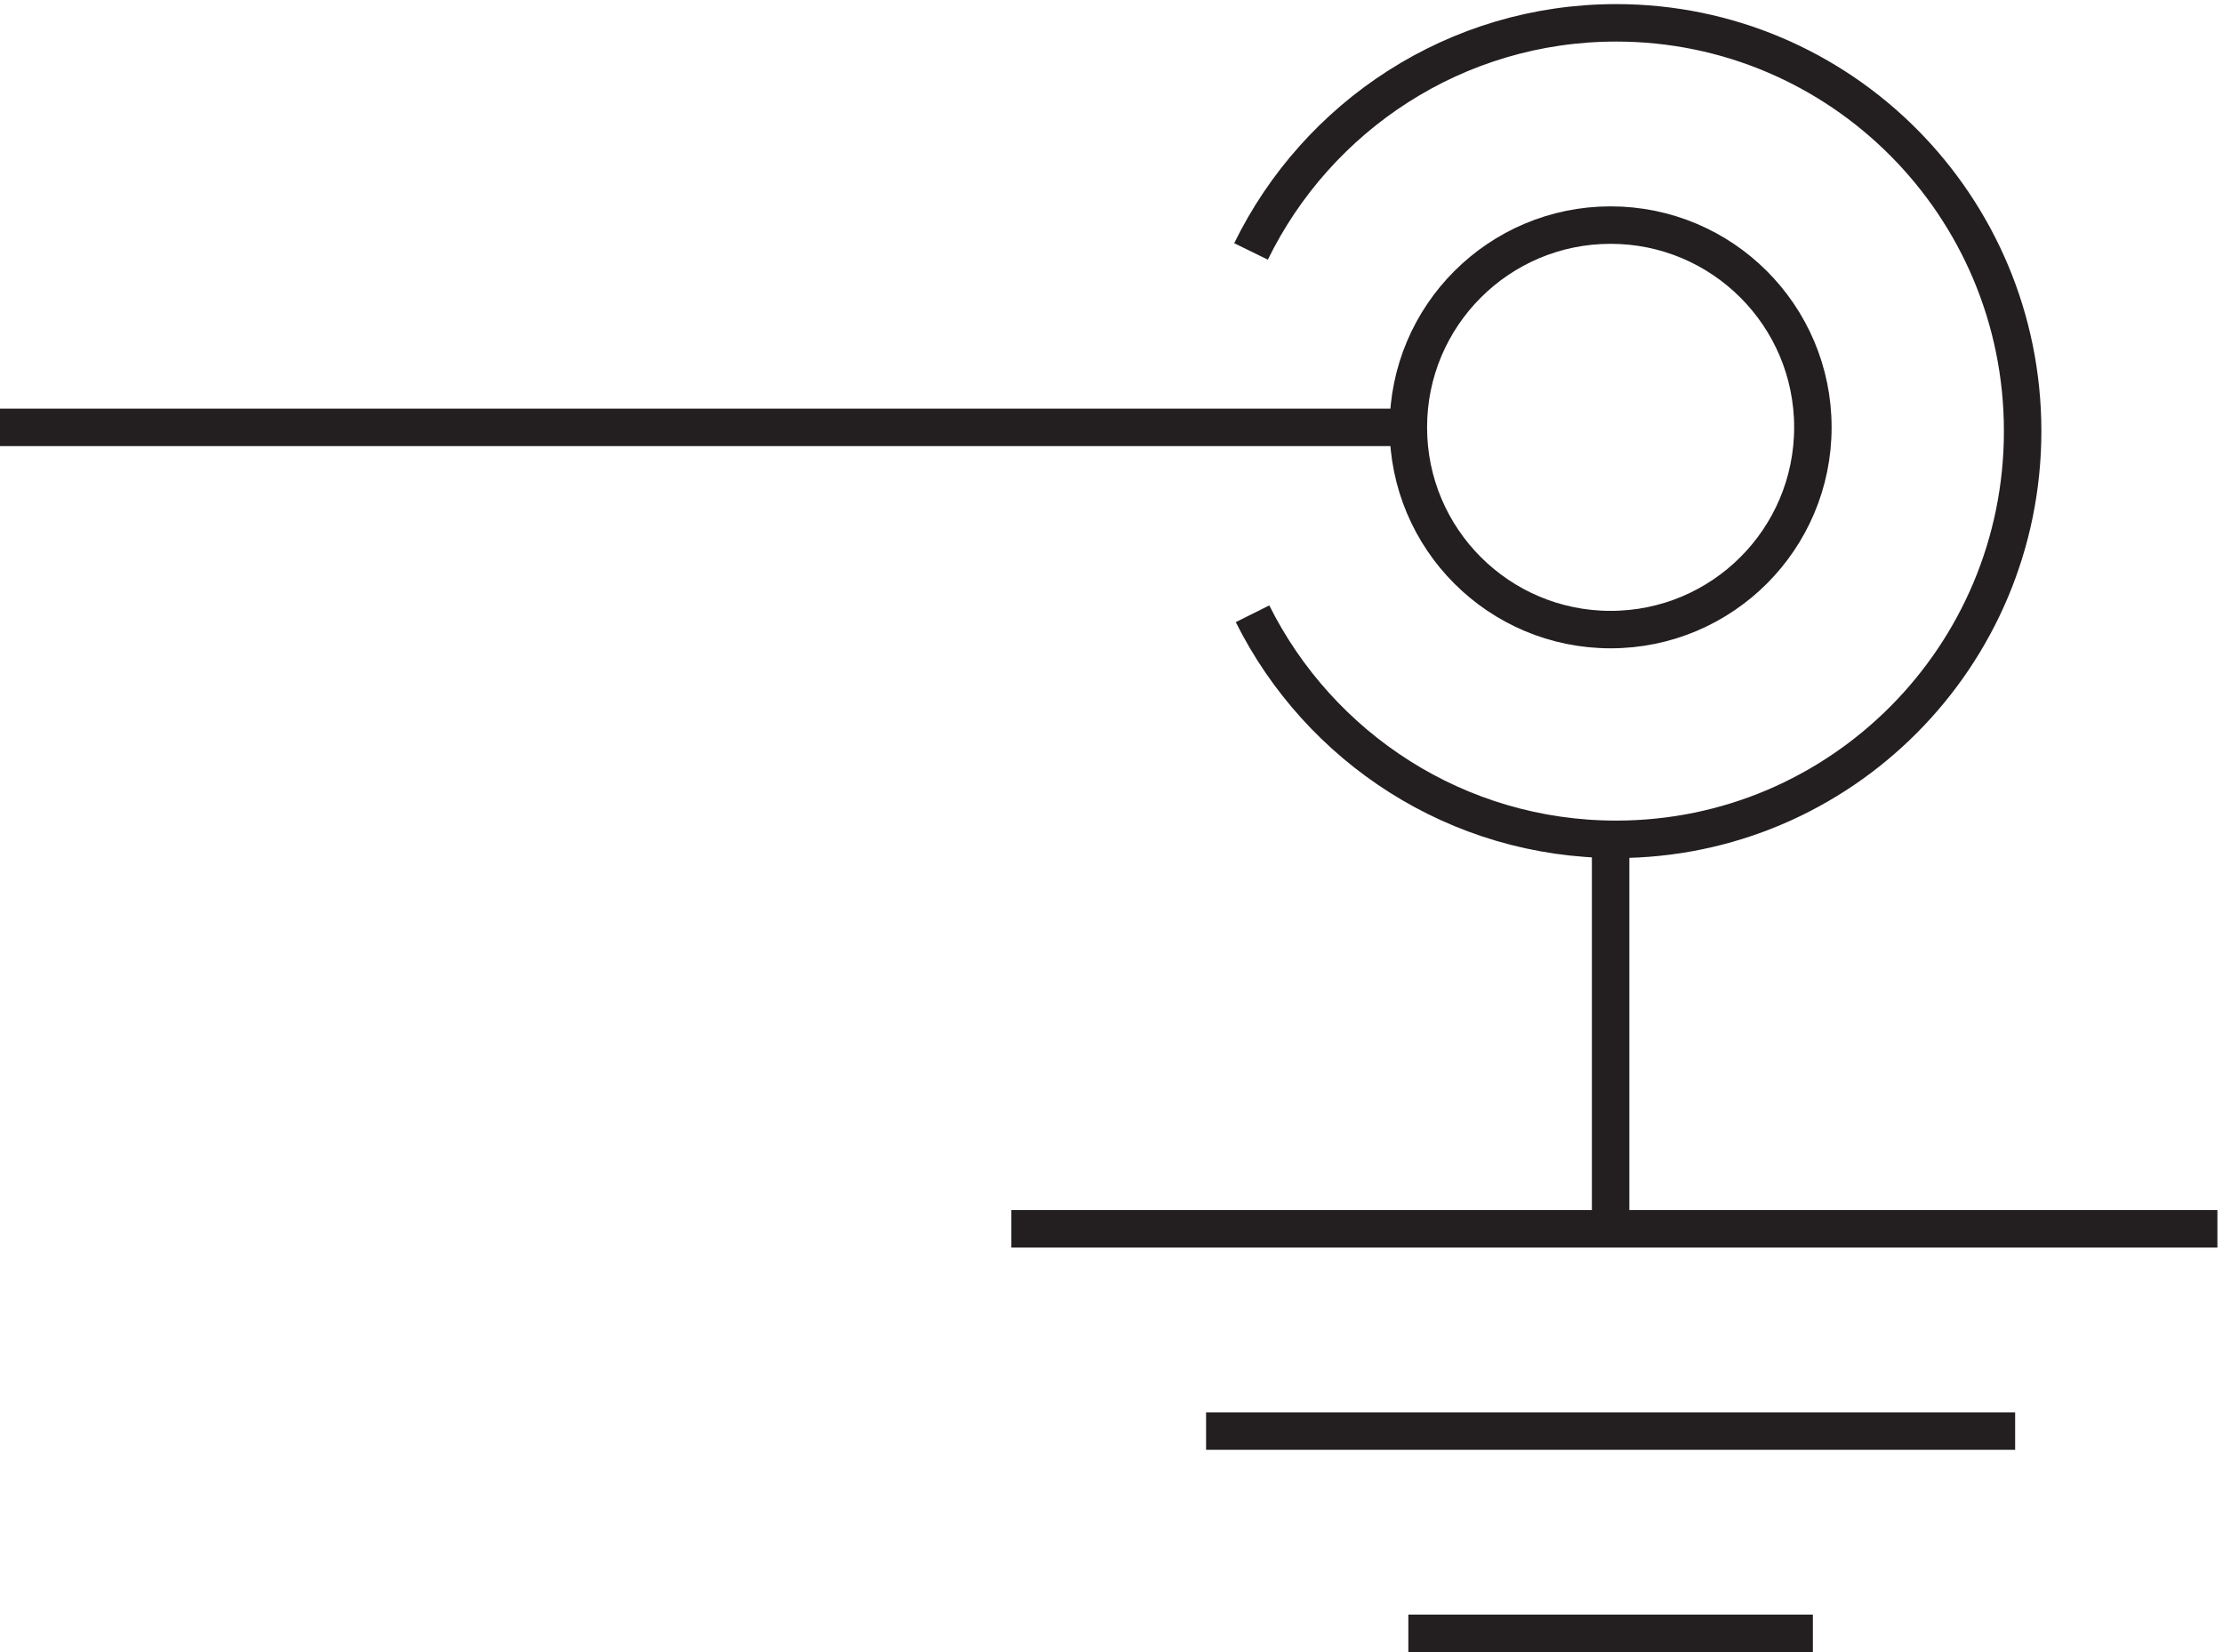
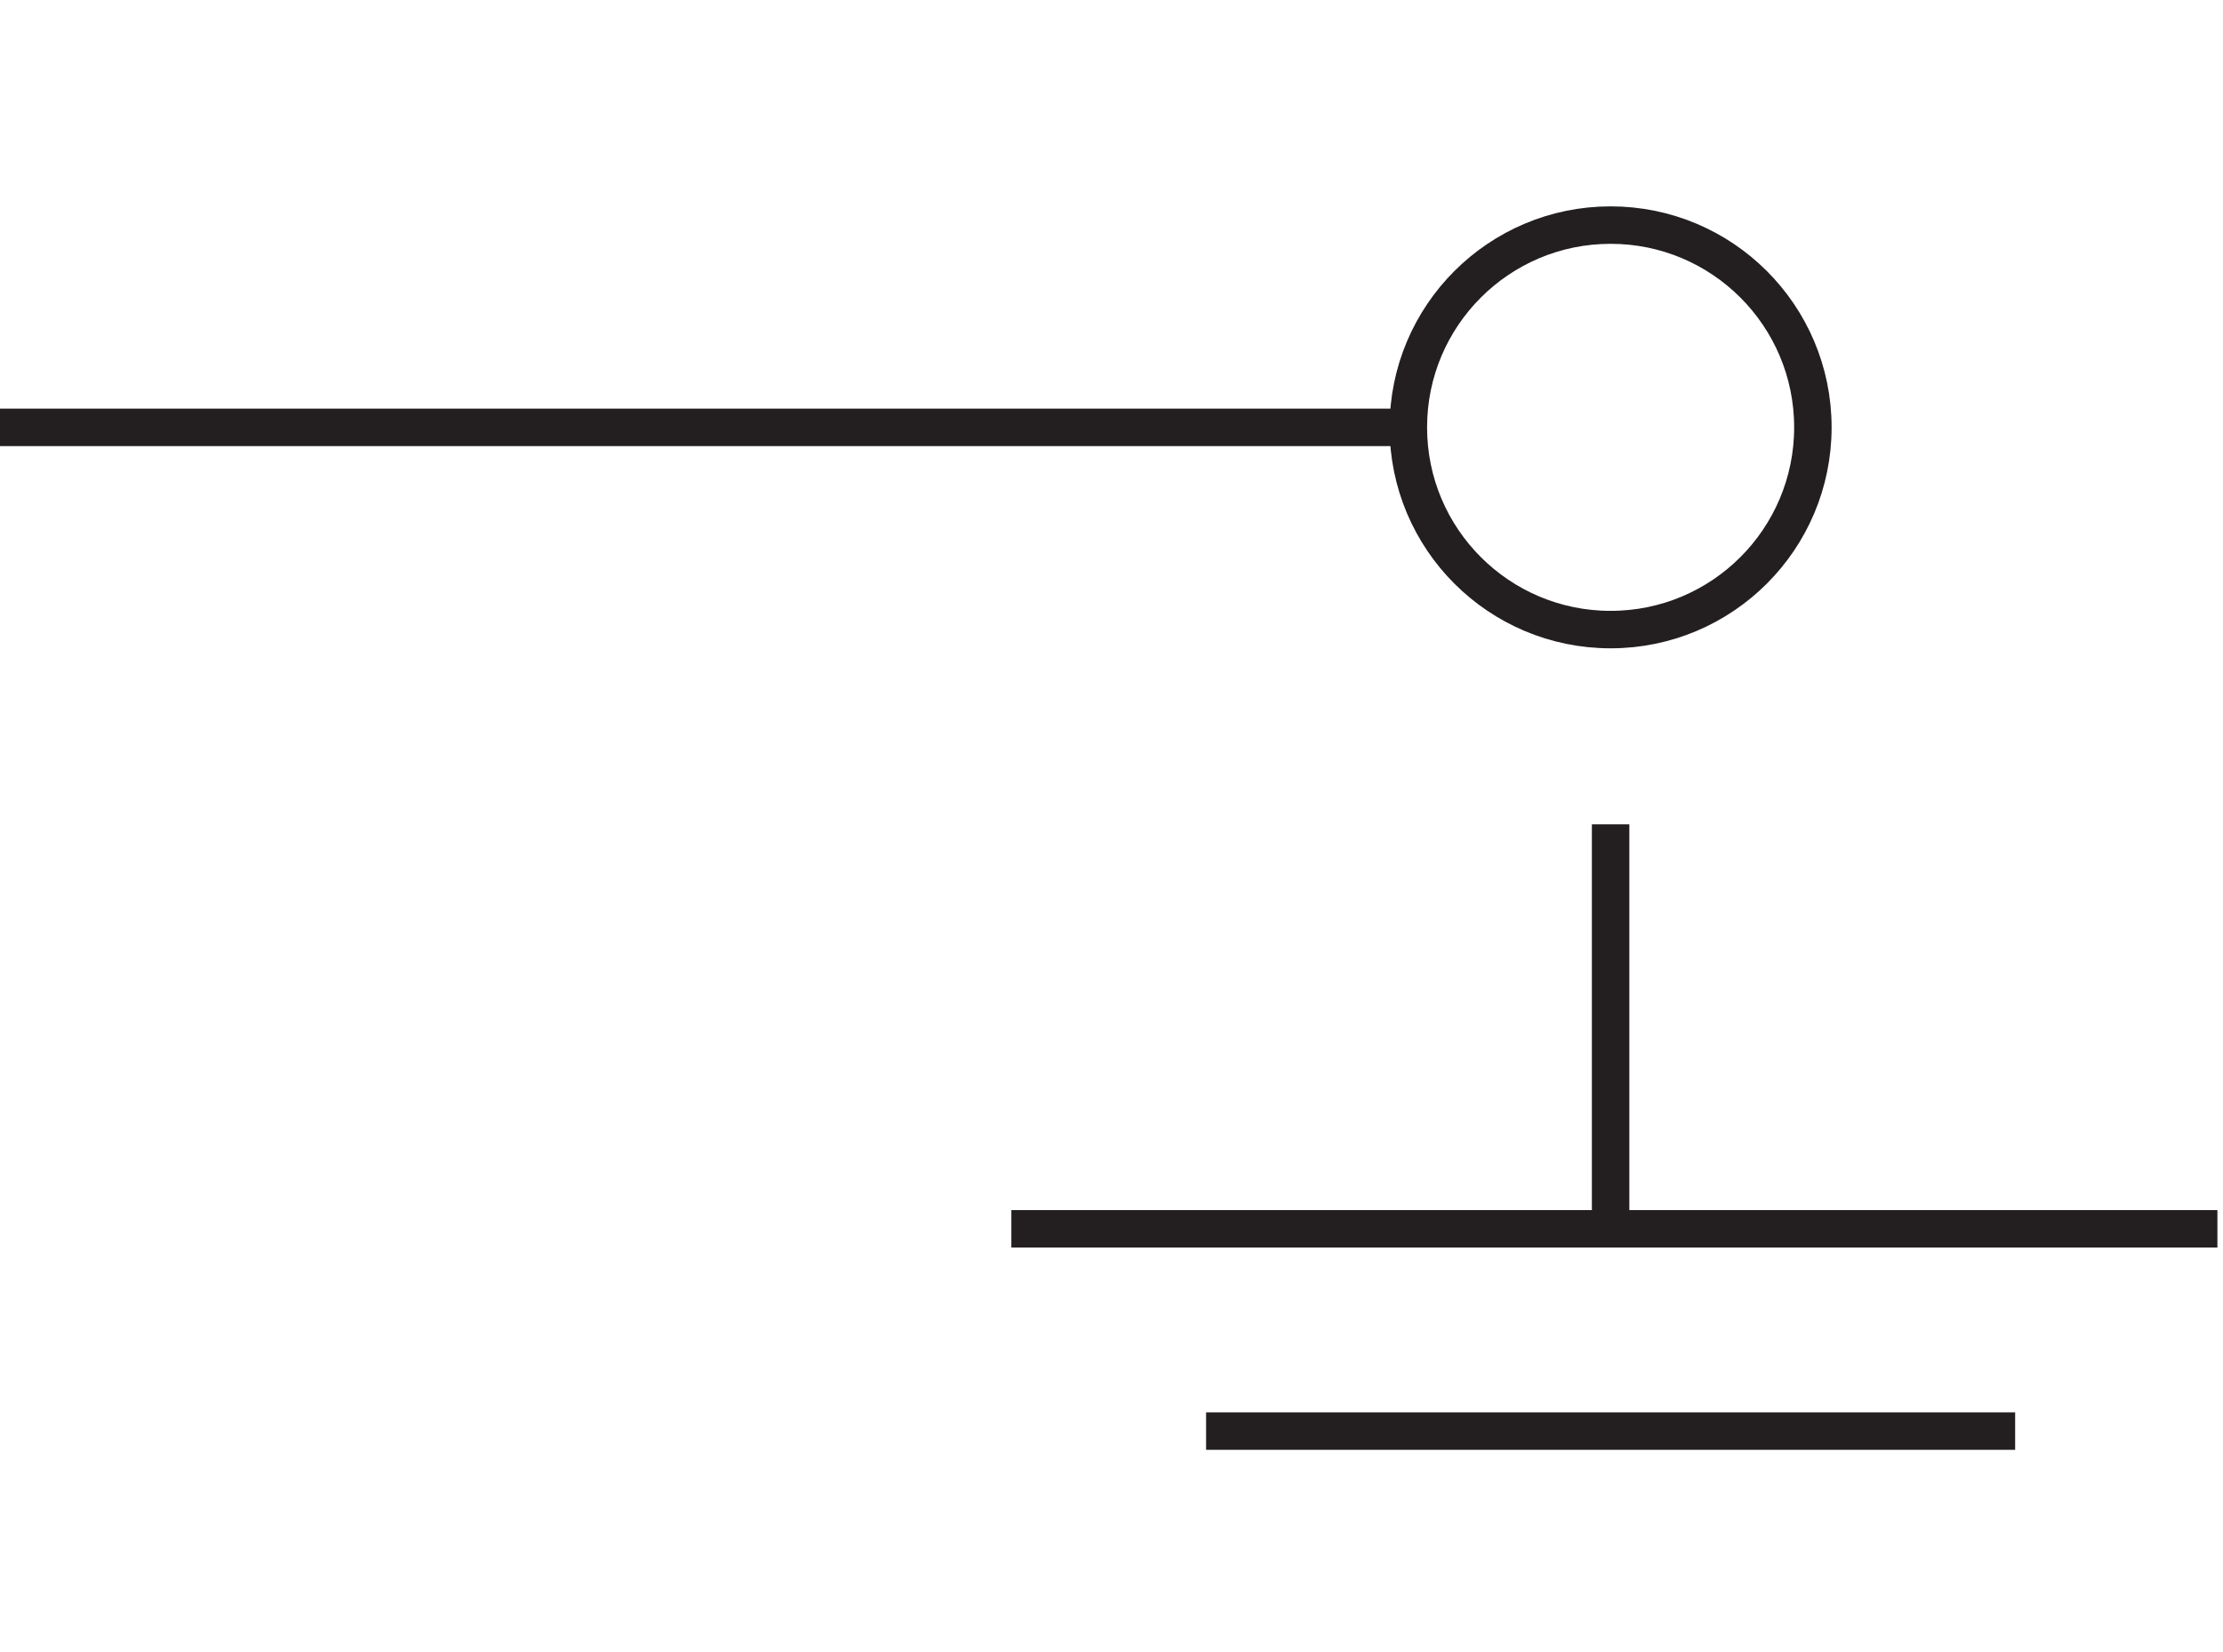
<svg xmlns="http://www.w3.org/2000/svg" xml:space="preserve" width="59.2" height="44">
-   <path d="M366.332 244.668c0-22.371-18.129-40.5-40.5-40.5-22.367 0-40.5 18.129-40.5 40.5 0 22.367 18.133 40.5 40.5 40.5 22.371 0 40.5-18.133 40.5-40.5zm-81-.004h-282m322.5-79.496v-81m-120 0h241.5m-40.5-40.5h-162m40.5-40.5h81" style="fill:none;stroke:#231f20;stroke-width:7.5;stroke-linecap:butt;stroke-linejoin:miter;stroke-miterlimit:10;stroke-dasharray:none;stroke-opacity:1" transform="matrix(.133 0 0 -.133 -.444 43.922)" />
-   <path d="M254.133 207.336c13.363-26.785 40.949-45.168 72.808-45.168 44.954 0 81.391 36.598 81.391 81.75 0 45.148-36.437 81.75-81.391 81.75-32.097 0-59.859-18.664-73.109-45.777" style="fill:none;stroke:#231f20;stroke-width:7.5;stroke-linecap:butt;stroke-linejoin:miter;stroke-miterlimit:10;stroke-dasharray:none;stroke-opacity:1" transform="matrix(.133 0 0 -.133 -.444 43.922)" />
+   <path d="M366.332 244.668c0-22.371-18.129-40.5-40.5-40.5-22.367 0-40.5 18.129-40.5 40.5 0 22.367 18.133 40.5 40.5 40.5 22.371 0 40.5-18.133 40.5-40.5zm-81-.004h-282m322.5-79.496v-81m-120 0h241.5m-40.5-40.5h-162h81" style="fill:none;stroke:#231f20;stroke-width:7.5;stroke-linecap:butt;stroke-linejoin:miter;stroke-miterlimit:10;stroke-dasharray:none;stroke-opacity:1" transform="matrix(.133 0 0 -.133 -.444 43.922)" />
</svg>